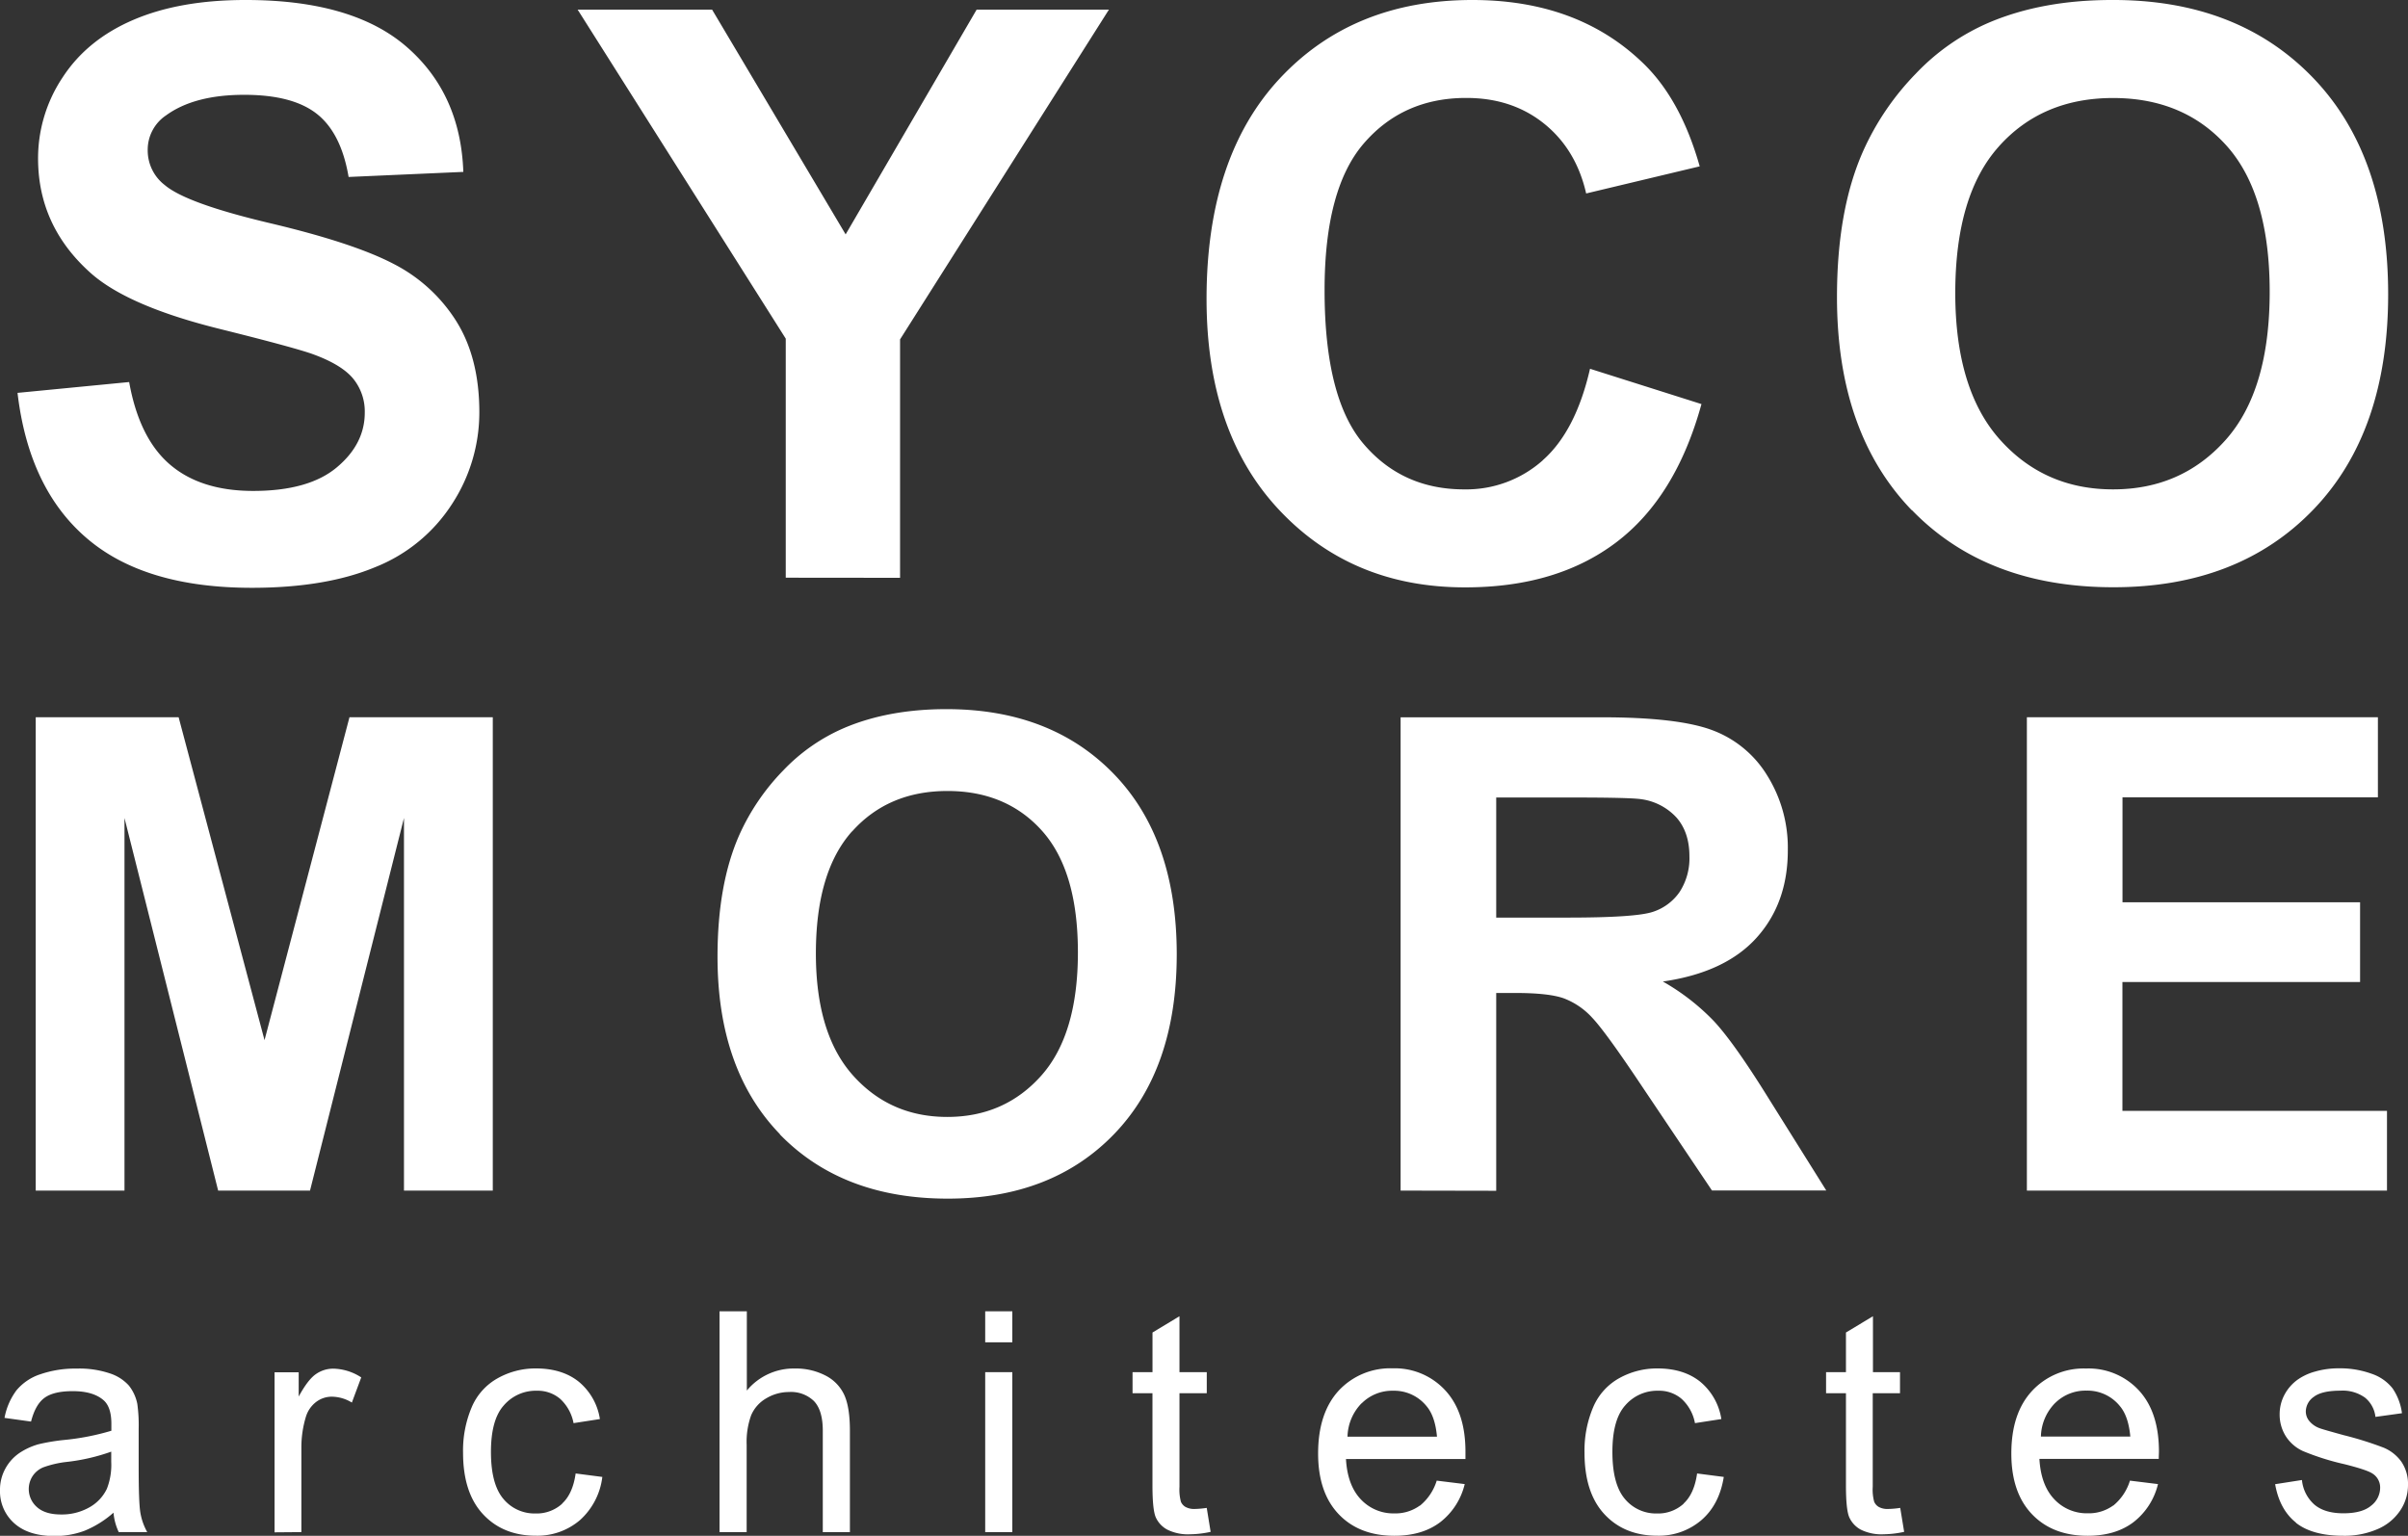
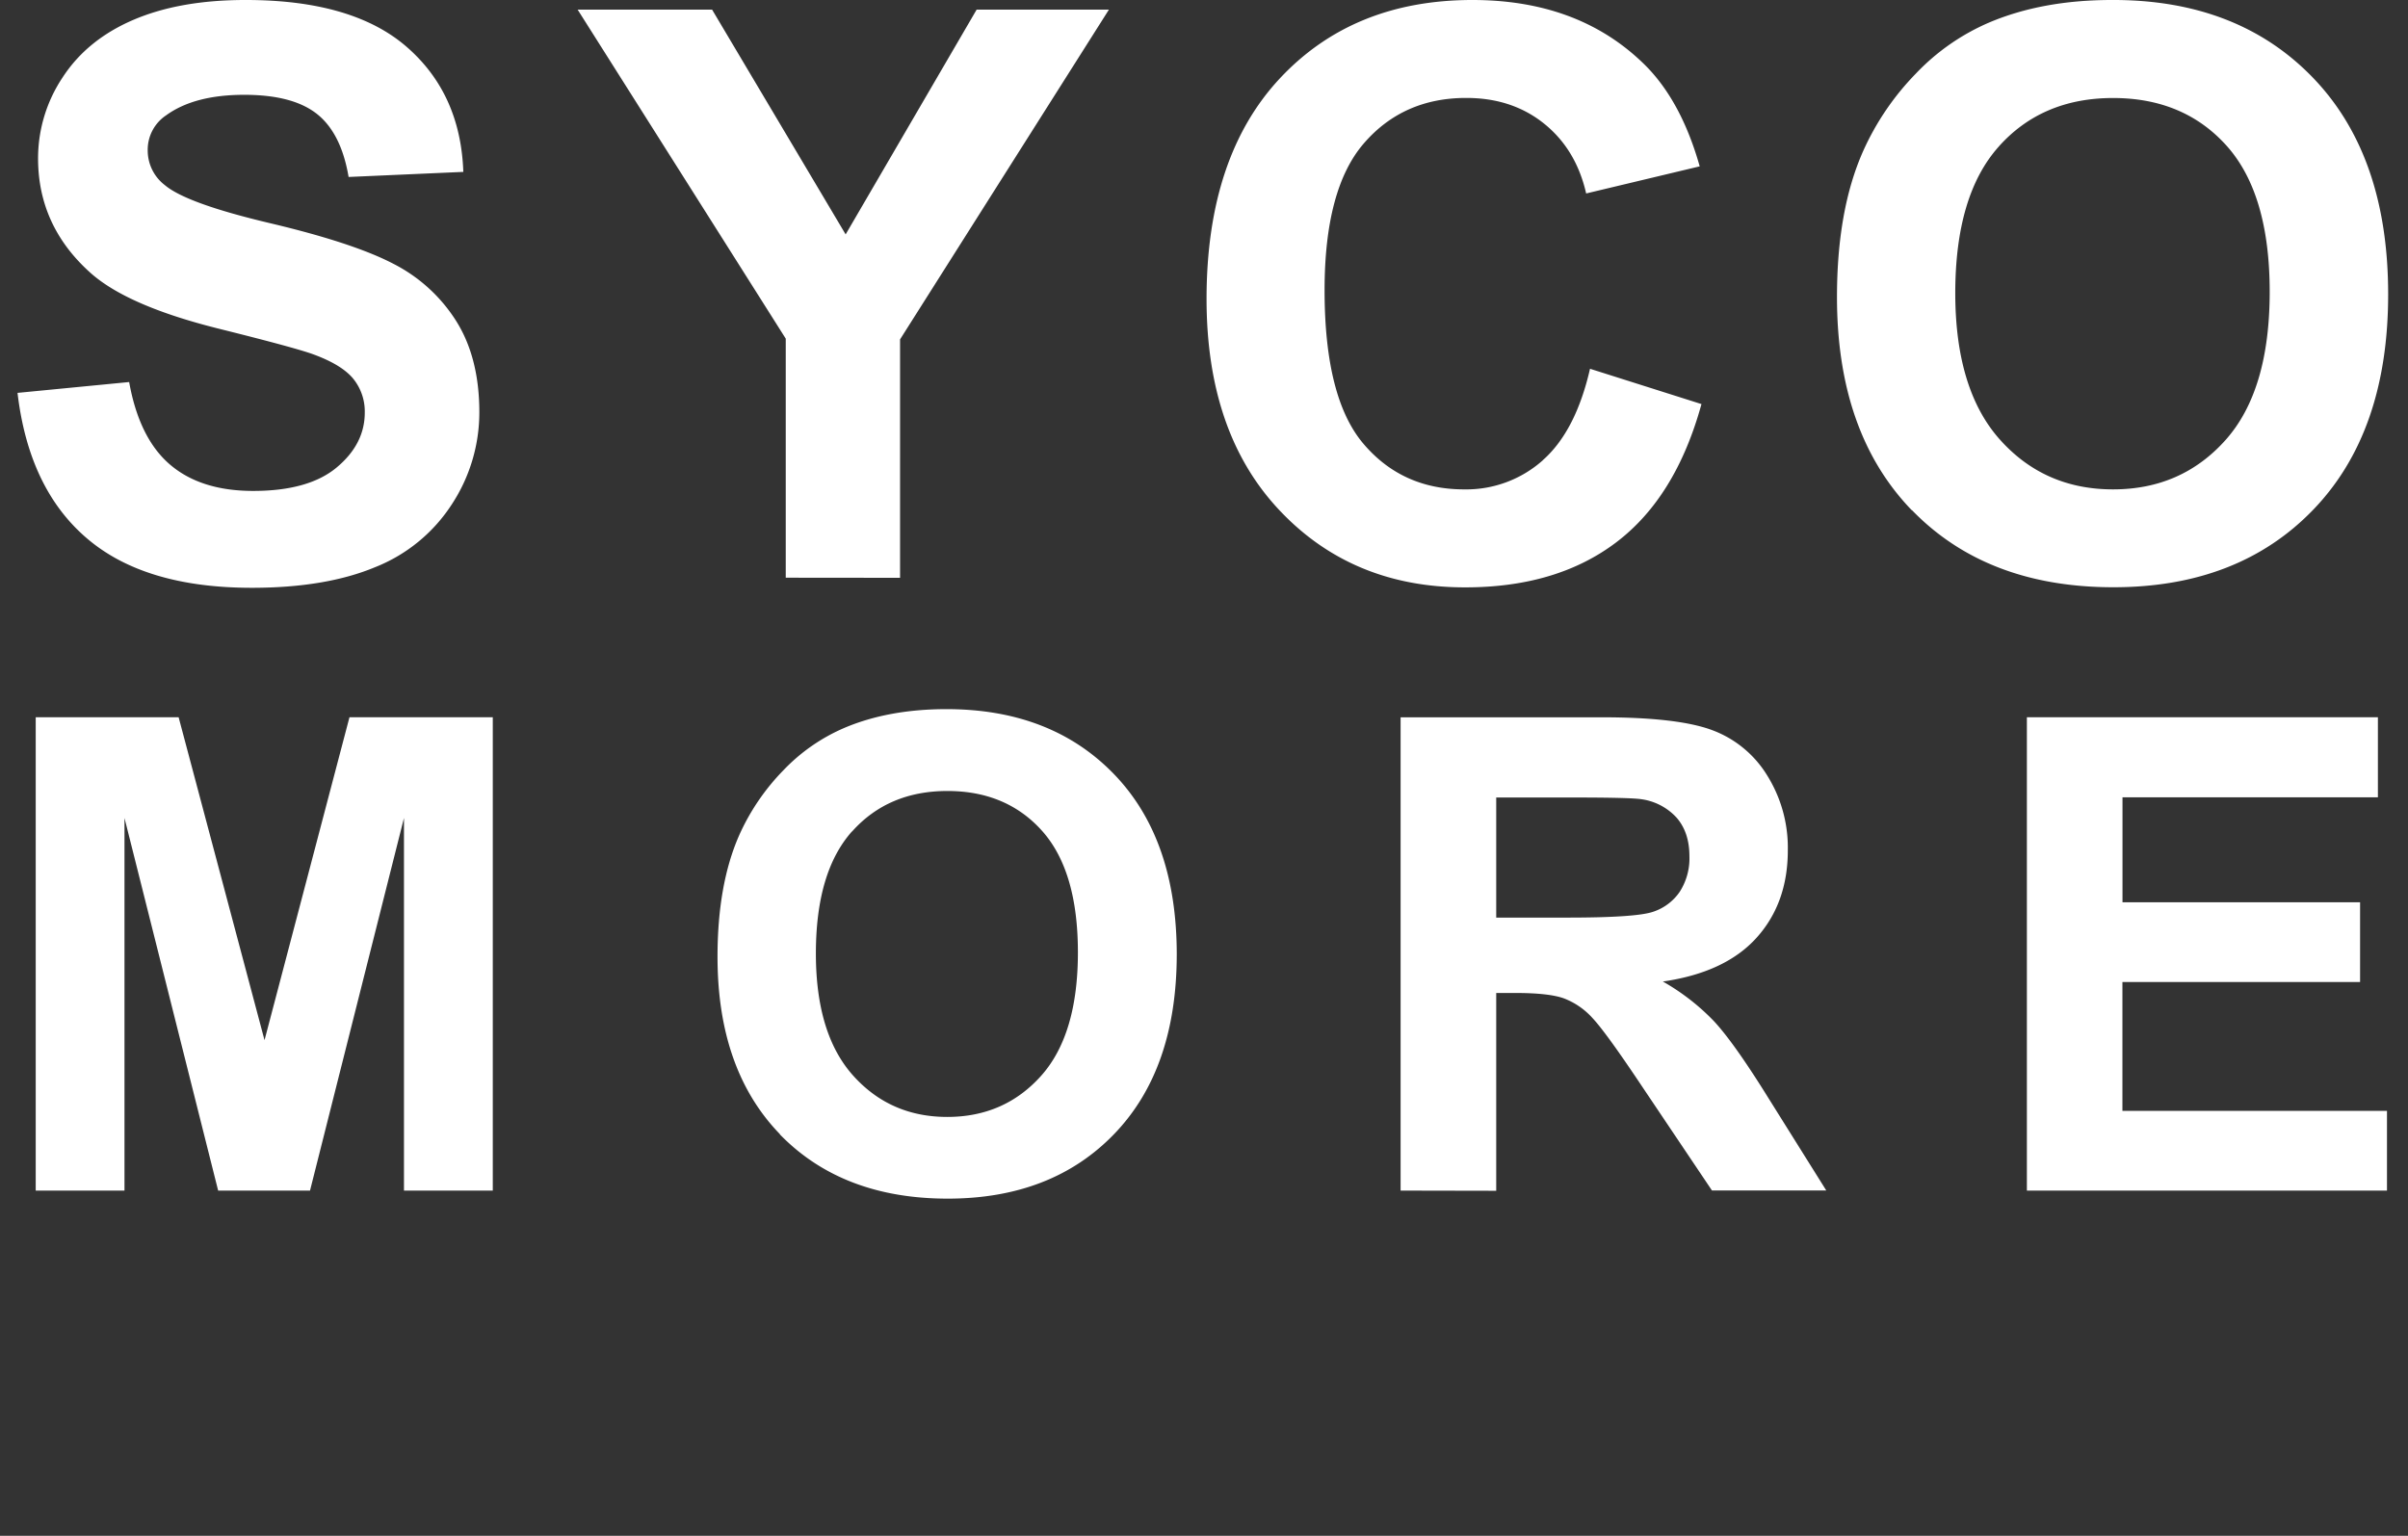
<svg xmlns="http://www.w3.org/2000/svg" id="Calque_1" data-name="Calque 1" viewBox="0 0 655.33 418.04">
  <rect x="0" y="0" width="655.33" height="418.04" fill="#333333" stroke="none" />
  <defs>
    <style>.cls-1{fill:none;}.cls-2{clip-path:url(#clip-path);}.cls-3{fill:#fff;}</style>
    <clipPath id="clip-path" transform="translate(-93.28 -88.62)">
      <rect class="cls-1" x="93.28" y="88.62" width="655.33" height="418.04" />
    </clipPath>
  </defs>
  <title>SYCOMORE_LOGO_CMJN_BLANC_FB_2020</title>
  <g class="cls-2">
    <path class="cls-3" d="M637.21,128.54Q649,115.31,668.32,115.3t31,13.08q11.64,13.08,11.65,39.66,0,26.88-12,40.34t-30.64,13.45q-18.68,0-30.79-13.56t-12.14-39.81q0-26.69,11.82-39.92m-23.62,98.93q20.34,21,54.84,21,34.07,0,54.42-21.15t20.35-58.59q0-37.76-20.51-59T668,88.62q-18.88,0-33.33,6.11a60.2,60.2,0,0,0-20,13.93,72.78,72.78,0,0,0-14.39,21.2q-7.08,16-7.07,39.65,0,36.92,20.36,58M513.14,213.92a31.31,31.31,0,0,1-21.41,7.91q-16.87,0-27.42-12.45t-10.55-41.76q0-27.63,10.71-40t27.89-12.34q12.45,0,21.15,7t11.44,19l30.9-7.38Q550.59,115.3,540,105.39,522.31,88.62,494,88.62q-32.49,0-52.42,21.35t-19.94,60q0,36.48,19.83,57.53t50.62,21q24.9,0,41.09-12.29t23.15-37.6L526,189q-3.9,17-12.87,24.9m-174.9,32V181l56.84-89.76h-36l-35.65,61.18L287.08,91.25H250.49l56.63,89.55v65.07ZM116.82,235.06q15.72,13.56,45,13.56,20.14,0,33.64-5.65a44.25,44.25,0,0,0,20.89-17.24,45.58,45.58,0,0,0,7.38-24.89q0-14.67-6.17-24.63a43.57,43.57,0,0,0-17.09-15.72q-10.92-5.73-33.7-11.12T138.13,139a11.86,11.86,0,0,1-4.65-9.38,11.26,11.26,0,0,1,5-9.6q7.7-5.6,21.3-5.59,13.19,0,19.77,5.22t8.6,17.14l31.22-1.38q-.74-21.3-15.45-34.06T160.06,88.62q-17.82,0-30.42,5.38t-19.3,15.66a39.69,39.69,0,0,0-6.7,22.09q0,18.36,14.24,31.12,10.13,9.07,35.22,15.29,19.52,4.86,25,6.75,8,2.85,11.23,6.7a14.11,14.11,0,0,1,3.22,9.33q0,8.55-7.65,14.93t-22.72,6.38q-14.25,0-22.63-7.17t-11.12-22.47l-30.38,2.95q3.06,26,18.77,39.5" transform="translate(-93.28 -88.62)" />
    <path class="cls-3" d="M742.89,412.7V391h-72V355.92h64.68v-21.7H670.91V305.65h69.51v-21.8H644.89V412.7Zm-242.42-107h20.3q15.83,0,19,.44a15.94,15.94,0,0,1,9.8,5.06q3.48,4,3.48,10.5a16.84,16.84,0,0,1-2.64,9.67,14.1,14.1,0,0,1-7.29,5.45q-4.67,1.58-23.39,1.57H500.47Zm0,107.05V358.91h5.27q9,0,13.1,1.45a20.09,20.09,0,0,1,7.82,5.36q3.69,3.91,13.71,18.94l18.81,28h31.11l-15.73-25.13q-9.31-15-14.81-20.92a60.9,60.9,0,0,0-13.93-10.82q16.95-2.44,25.49-11.9T579.83,320a37.16,37.16,0,0,0-5.62-20.31,29.62,29.62,0,0,0-15-12.34q-9.36-3.48-30-3.48H474.45V412.7ZM325.19,314.93q9.85-11,25.93-11t25.8,10.9q9.7,10.9,9.71,33,0,22.41-10,33.61t-25.54,11.21q-15.56,0-25.66-11.29t-10.11-33.18q0-22.24,9.84-33.26m-19.68,82.44q17,17.52,45.7,17.53,28.38,0,45.35-17.62t17-48.83q0-31.45-17.1-49.12t-45.57-17.67q-15.74,0-27.78,5.1a50.25,50.25,0,0,0-16.65,11.59,60.74,60.74,0,0,0-12,17.67q-5.88,13.37-5.88,33.05,0,30.76,17,48.3M127.16,412.7V311.28L152.65,412.7h25l25.57-101.42V412.7h24.17V283.85h-39l-23.12,87.9-23.38-87.9H103V412.7Z" transform="translate(-93.28 -88.62)" />
-     <path class="cls-3" d="M718.12,503.13q4.46,3.53,12.94,3.53a22.54,22.54,0,0,0,9.18-1.78,14,14,0,0,0,6.22-5.05,12.42,12.42,0,0,0,2.15-6.95,10.8,10.8,0,0,0-1.76-6.32,11.26,11.26,0,0,0-4.86-3.88,93.6,93.6,0,0,0-10.93-3.42c-3.61-1-5.79-1.61-6.52-1.89a6.5,6.5,0,0,1-2.84-2,4.1,4.1,0,0,1-.9-2.59,4.92,4.92,0,0,1,2.18-3.94q2.17-1.68,7.26-1.68a10.4,10.4,0,0,1,6.66,1.89,7.88,7.88,0,0,1,2.85,5.25l7.22-1a15.56,15.56,0,0,0-2.54-6.74,12.17,12.17,0,0,0-5.72-4,25.14,25.14,0,0,0-9-1.48,22.66,22.66,0,0,0-6.38.88,15.21,15.21,0,0,0-4.69,2.16,11.89,11.89,0,0,0-3.63,4.12,11.21,11.21,0,0,0-1.33,5.39,11,11,0,0,0,1.62,5.85,10.9,10.9,0,0,0,4.76,4.14,68.8,68.8,0,0,0,11.25,3.55q6,1.51,7.55,2.5a4.48,4.48,0,0,1,2.17,3.94,6.19,6.19,0,0,1-2.46,4.86c-1.63,1.38-4.15,2.07-7.54,2.07s-6-.78-7.86-2.34a10.21,10.21,0,0,1-3.42-6.72l-7.3,1.14q1.23,6.93,5.68,10.46m-65.58-32.52a11.73,11.73,0,0,1,8.56-3.41,11.32,11.32,0,0,1,9.14,4.27q2.29,2.75,2.79,8.24H648.71a13.43,13.43,0,0,1,3.83-9.1m15.85,27.85a11.29,11.29,0,0,1-6.93,2.13,12.09,12.09,0,0,1-9.1-3.81q-3.65-3.82-4.06-11h32.48c0-.88.05-1.54.05-2q0-10.79-5.54-16.73A18.64,18.64,0,0,0,661,461.13a19.16,19.16,0,0,0-14.68,6.07q-5.66,6.07-5.66,17.07,0,10.62,5.6,16.5t15.15,5.89q7.59,0,12.47-3.69a18.62,18.62,0,0,0,6.69-10.38l-7.63-.94a14.1,14.1,0,0,1-4.56,6.81m-61.26.9a4.86,4.86,0,0,1-2.52-.54,3,3,0,0,1-1.27-1.43,12.56,12.56,0,0,1-.39-4.06V467.86h7.42v-5.74H603V446.9l-7.35,4.43v10.79h-5.41v5.74h5.41v25.06q0,6.65.91,8.72a7.14,7.14,0,0,0,3.11,3.34,12.61,12.61,0,0,0,6.24,1.27,27.35,27.35,0,0,0,5.58-.66l-1.07-6.52a24.34,24.34,0,0,1-3.24.29m-55.69-1.44a10.33,10.33,0,0,1-7.26,2.67,11,11,0,0,1-8.78-4q-3.36-4-3.36-12.76t3.48-12.65a11.5,11.5,0,0,1,9.07-4,9.35,9.35,0,0,1,6.29,2.22,11.86,11.86,0,0,1,3.63,6.6l7.18-1.11a16.45,16.45,0,0,0-5.78-10.19q-4.51-3.59-11.61-3.59a21.09,21.09,0,0,0-10.4,2.65,16.3,16.3,0,0,0-7.11,7.94,30.25,30.25,0,0,0-2.34,12.34q0,10.92,5.43,16.76t14.38,5.84a17.8,17.8,0,0,0,12-4.24c3.27-2.83,5.29-6.75,6.09-11.76l-7.26-.94c-.52,3.69-1.75,6.43-3.69,8.2m-87.58-27.31a11.73,11.73,0,0,1,8.55-3.41,11.33,11.33,0,0,1,9.15,4.27q2.29,2.75,2.78,8.24H460a13.43,13.43,0,0,1,3.83-9.1m15.85,27.85a11.29,11.29,0,0,1-6.93,2.13,12.12,12.12,0,0,1-9.11-3.81q-3.65-3.82-4.06-11H492.1c0-.88,0-1.54,0-2q0-10.79-5.54-16.73a18.64,18.64,0,0,0-14.27-5.95,19.17,19.17,0,0,0-14.69,6.07Q452,473.28,452,484.27q0,10.62,5.59,16.5t15.16,5.89q7.59,0,12.47-3.69a18.6,18.6,0,0,0,6.68-10.38l-7.62-.94a14.17,14.17,0,0,1-4.56,6.81m-61.26.9a4.88,4.88,0,0,1-2.53-.54,3,3,0,0,1-1.27-1.43,12.87,12.87,0,0,1-.39-4.06V467.86h7.43v-5.74h-7.43V446.9l-7.34,4.43v10.79H401.5v5.74h5.42v25.06q0,6.65.9,8.72a7.11,7.11,0,0,0,3.12,3.34,12.59,12.59,0,0,0,6.23,1.27,27.27,27.27,0,0,0,5.58-.66l-1.06-6.52a24.62,24.62,0,0,1-3.24.29m-49.67-37.24H361.4v43.56h7.38Zm0-16.57H361.4V454h7.38Zm-72.3,60.13V481.84a21.26,21.26,0,0,1,1.23-8,9.73,9.73,0,0,1,4.13-4.61,12,12,0,0,1,6.17-1.7A8.94,8.94,0,0,1,314.8,470q2.4,2.52,2.4,8.06v27.61h7.38V478.07q0-6.4-1.54-9.76a11.18,11.18,0,0,0-5.11-5.27,17.57,17.57,0,0,0-8.4-1.91,16.52,16.52,0,0,0-13,6V445.55H289.1v60.13Zm-50.19-7.76a10.33,10.33,0,0,1-7.26,2.67,11,11,0,0,1-8.78-4q-3.36-4-3.36-12.76t3.49-12.65a11.46,11.46,0,0,1,9.06-4,9.4,9.4,0,0,1,6.3,2.22,12,12,0,0,1,3.63,6.6l7.17-1.11a16.4,16.4,0,0,0-5.78-10.19q-4.51-3.59-11.61-3.59a21,21,0,0,0-10.39,2.65,16.27,16.27,0,0,0-7.12,7.94,30.25,30.25,0,0,0-2.34,12.34q0,10.92,5.44,16.76t14.37,5.84a17.8,17.8,0,0,0,12-4.24,18.81,18.81,0,0,0,6.09-11.76l-7.26-.94c-.52,3.69-1.75,6.43-3.69,8.2m-70.95,7.76V482.87a28.76,28.76,0,0,1,1.23-8.61,8,8,0,0,1,2.75-4,7,7,0,0,1,4.35-1.46,10.61,10.61,0,0,1,5.41,1.6l2.55-6.85a14.39,14.39,0,0,0-7.59-2.38,8.18,8.18,0,0,0-4.74,1.48q-2.16,1.47-4.69,6.11v-6.6H168v43.56Zm-51.75-19.16a17.82,17.82,0,0,1-1.19,7.38,11.45,11.45,0,0,1-4.88,5.11,15.14,15.14,0,0,1-7.59,1.87q-4.31,0-6.54-2a6.51,6.51,0,0,1-1.21-8.43,6.47,6.47,0,0,1,2.91-2.4,27.92,27.92,0,0,1,6.44-1.48,53.51,53.51,0,0,0,12.06-2.79Zm2.09,19.16h7.71a16.28,16.28,0,0,1-1.86-5.24q-.48-2.71-.47-13v-9.84a42.31,42.31,0,0,0-.37-6.81,11.65,11.65,0,0,0-2.3-5,11.82,11.82,0,0,0-5.13-3.3,26,26,0,0,0-9.06-1.32,29.22,29.22,0,0,0-9.89,1.54,14.16,14.16,0,0,0-6.52,4.39,18,18,0,0,0-3.24,7.49l7.22,1c.79-3.09,2-5.24,3.67-6.46s4.22-1.82,7.69-1.82q5.58,0,8.41,2.5,2.08,1.85,2.09,6.35c0,.28,0,.92,0,1.93a67.15,67.15,0,0,1-13.17,2.54,54.26,54.26,0,0,0-6.56,1.11,18.13,18.13,0,0,0-5.31,2.42,12.17,12.17,0,0,0-3.82,4.25,11.9,11.9,0,0,0-1.45,5.84,11.62,11.62,0,0,0,3.85,9c2.58,2.33,6.25,3.5,11,3.5a23,23,0,0,0,8.14-1.43,27.55,27.55,0,0,0,7.9-4.93,15.4,15.4,0,0,0,1.47,5.38" transform="translate(-93.28 -88.62)" />
  </g>
</svg>